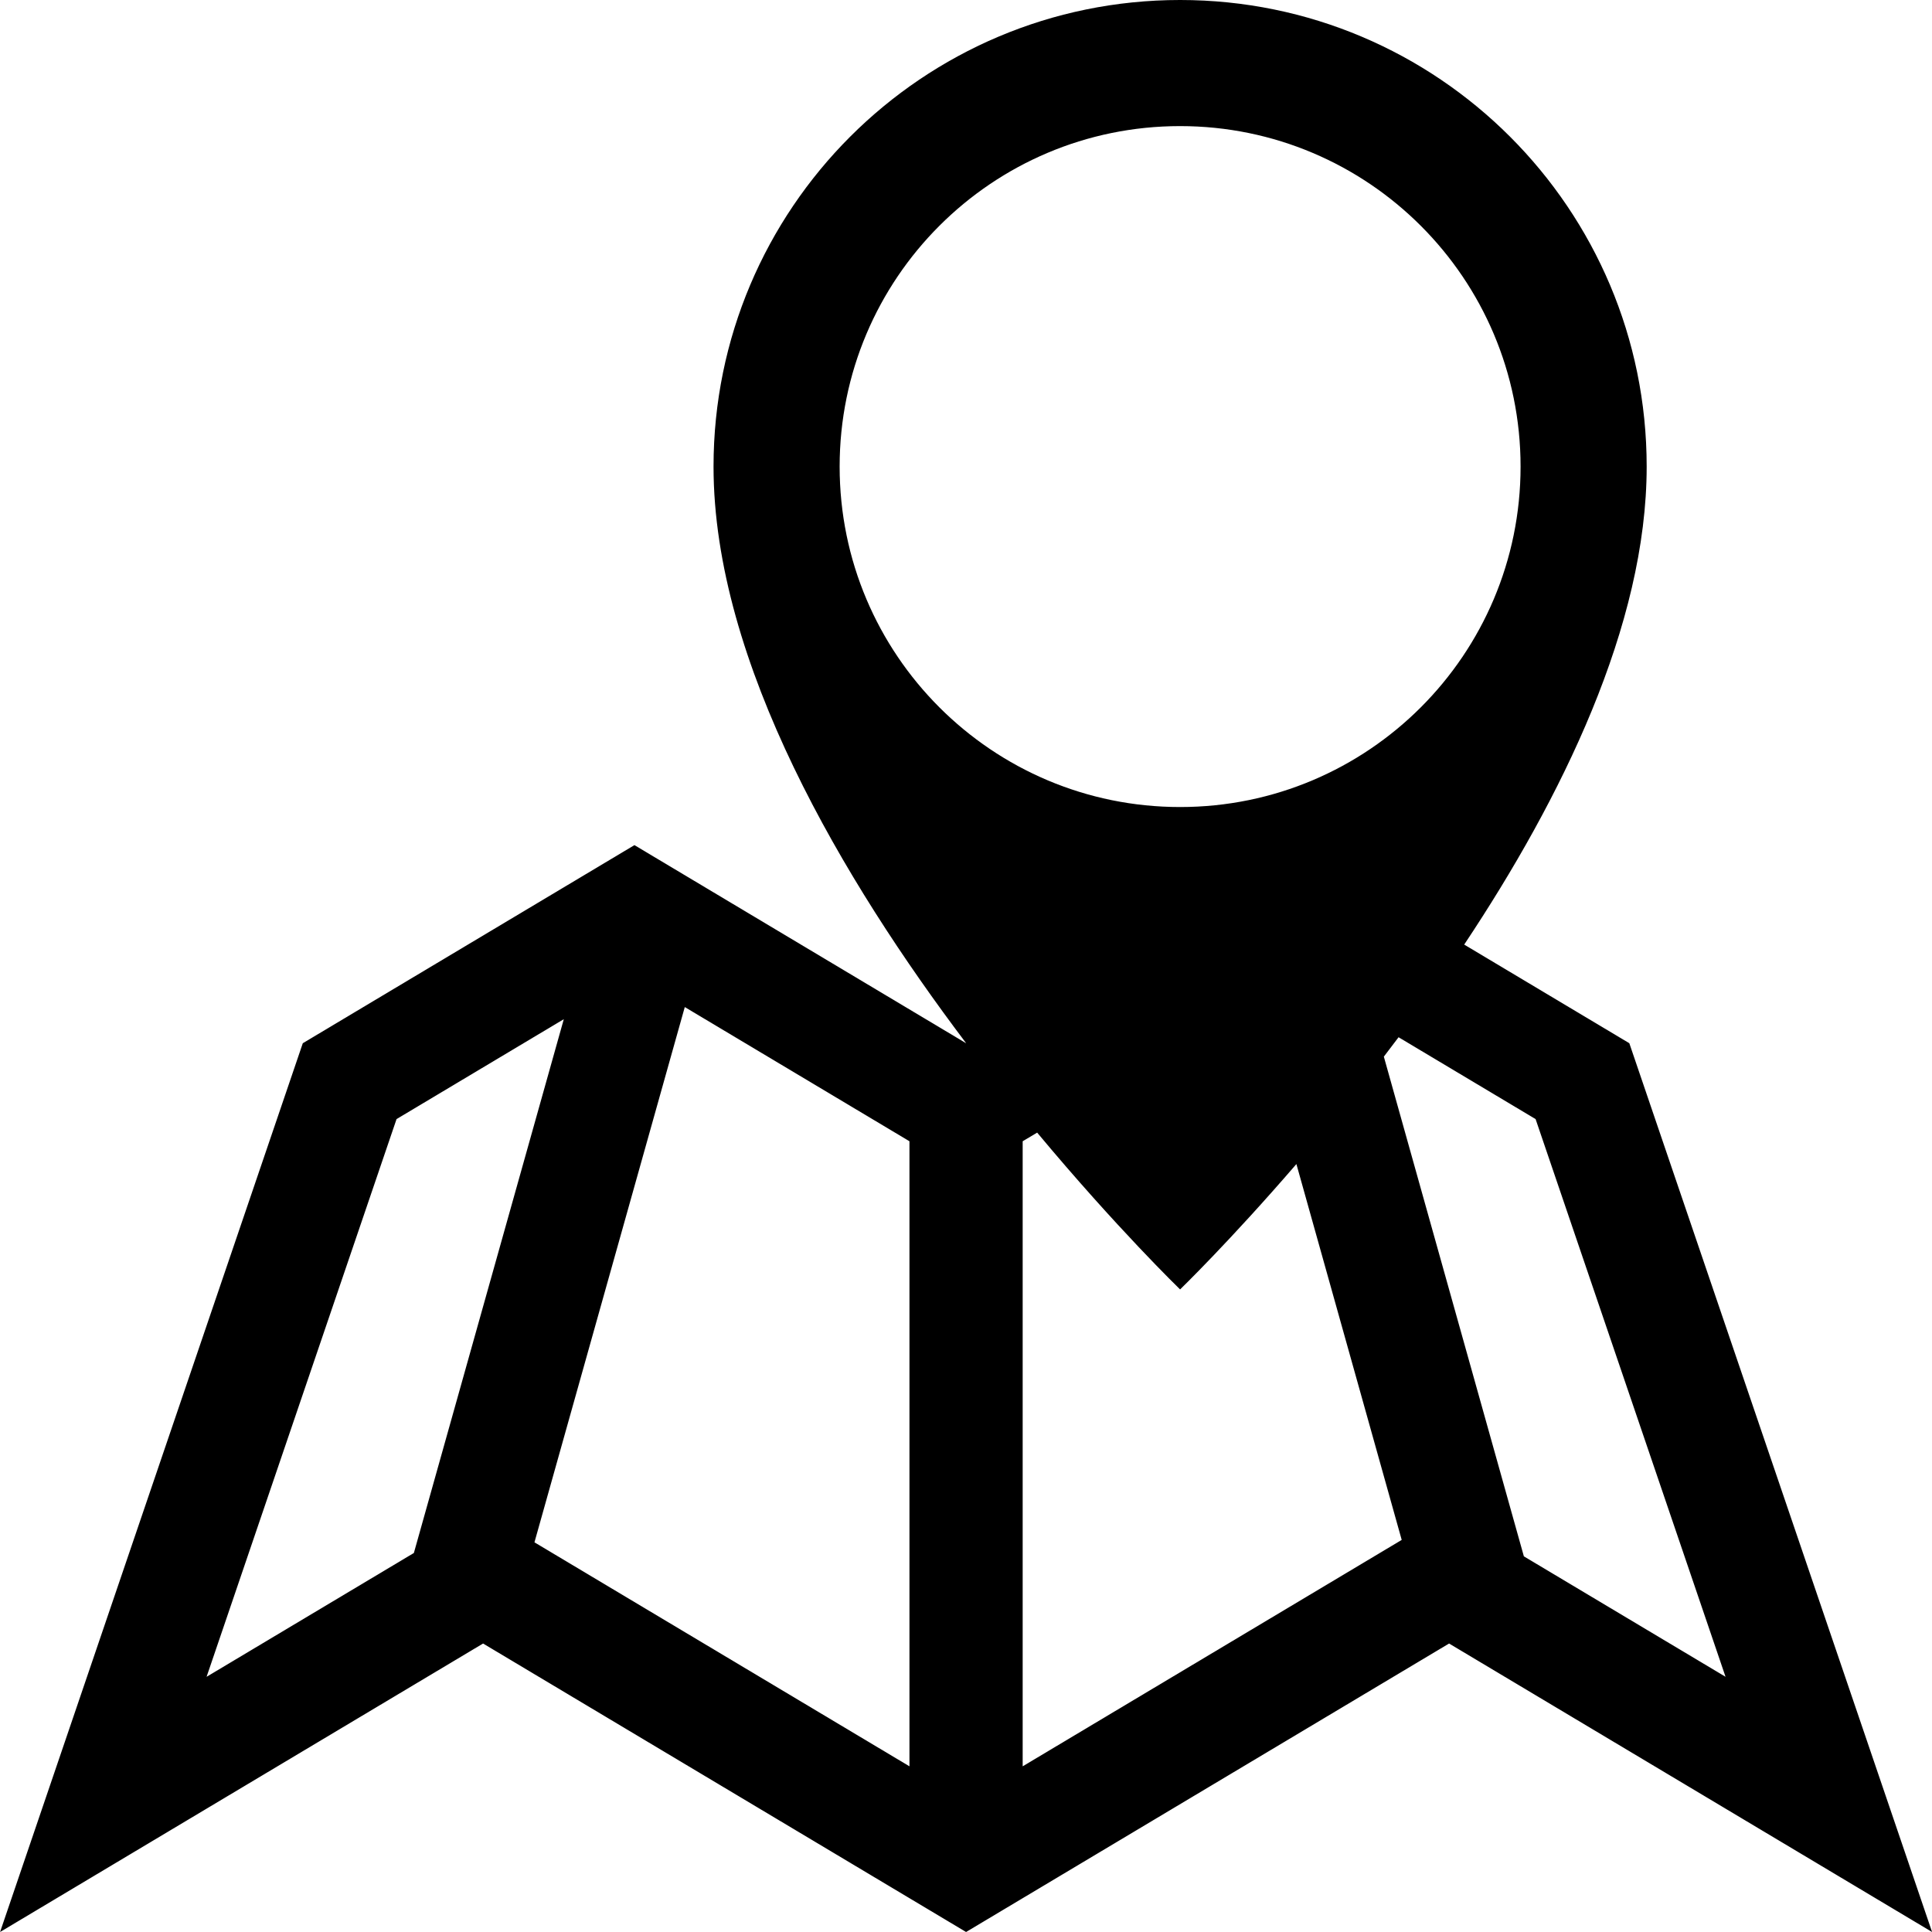
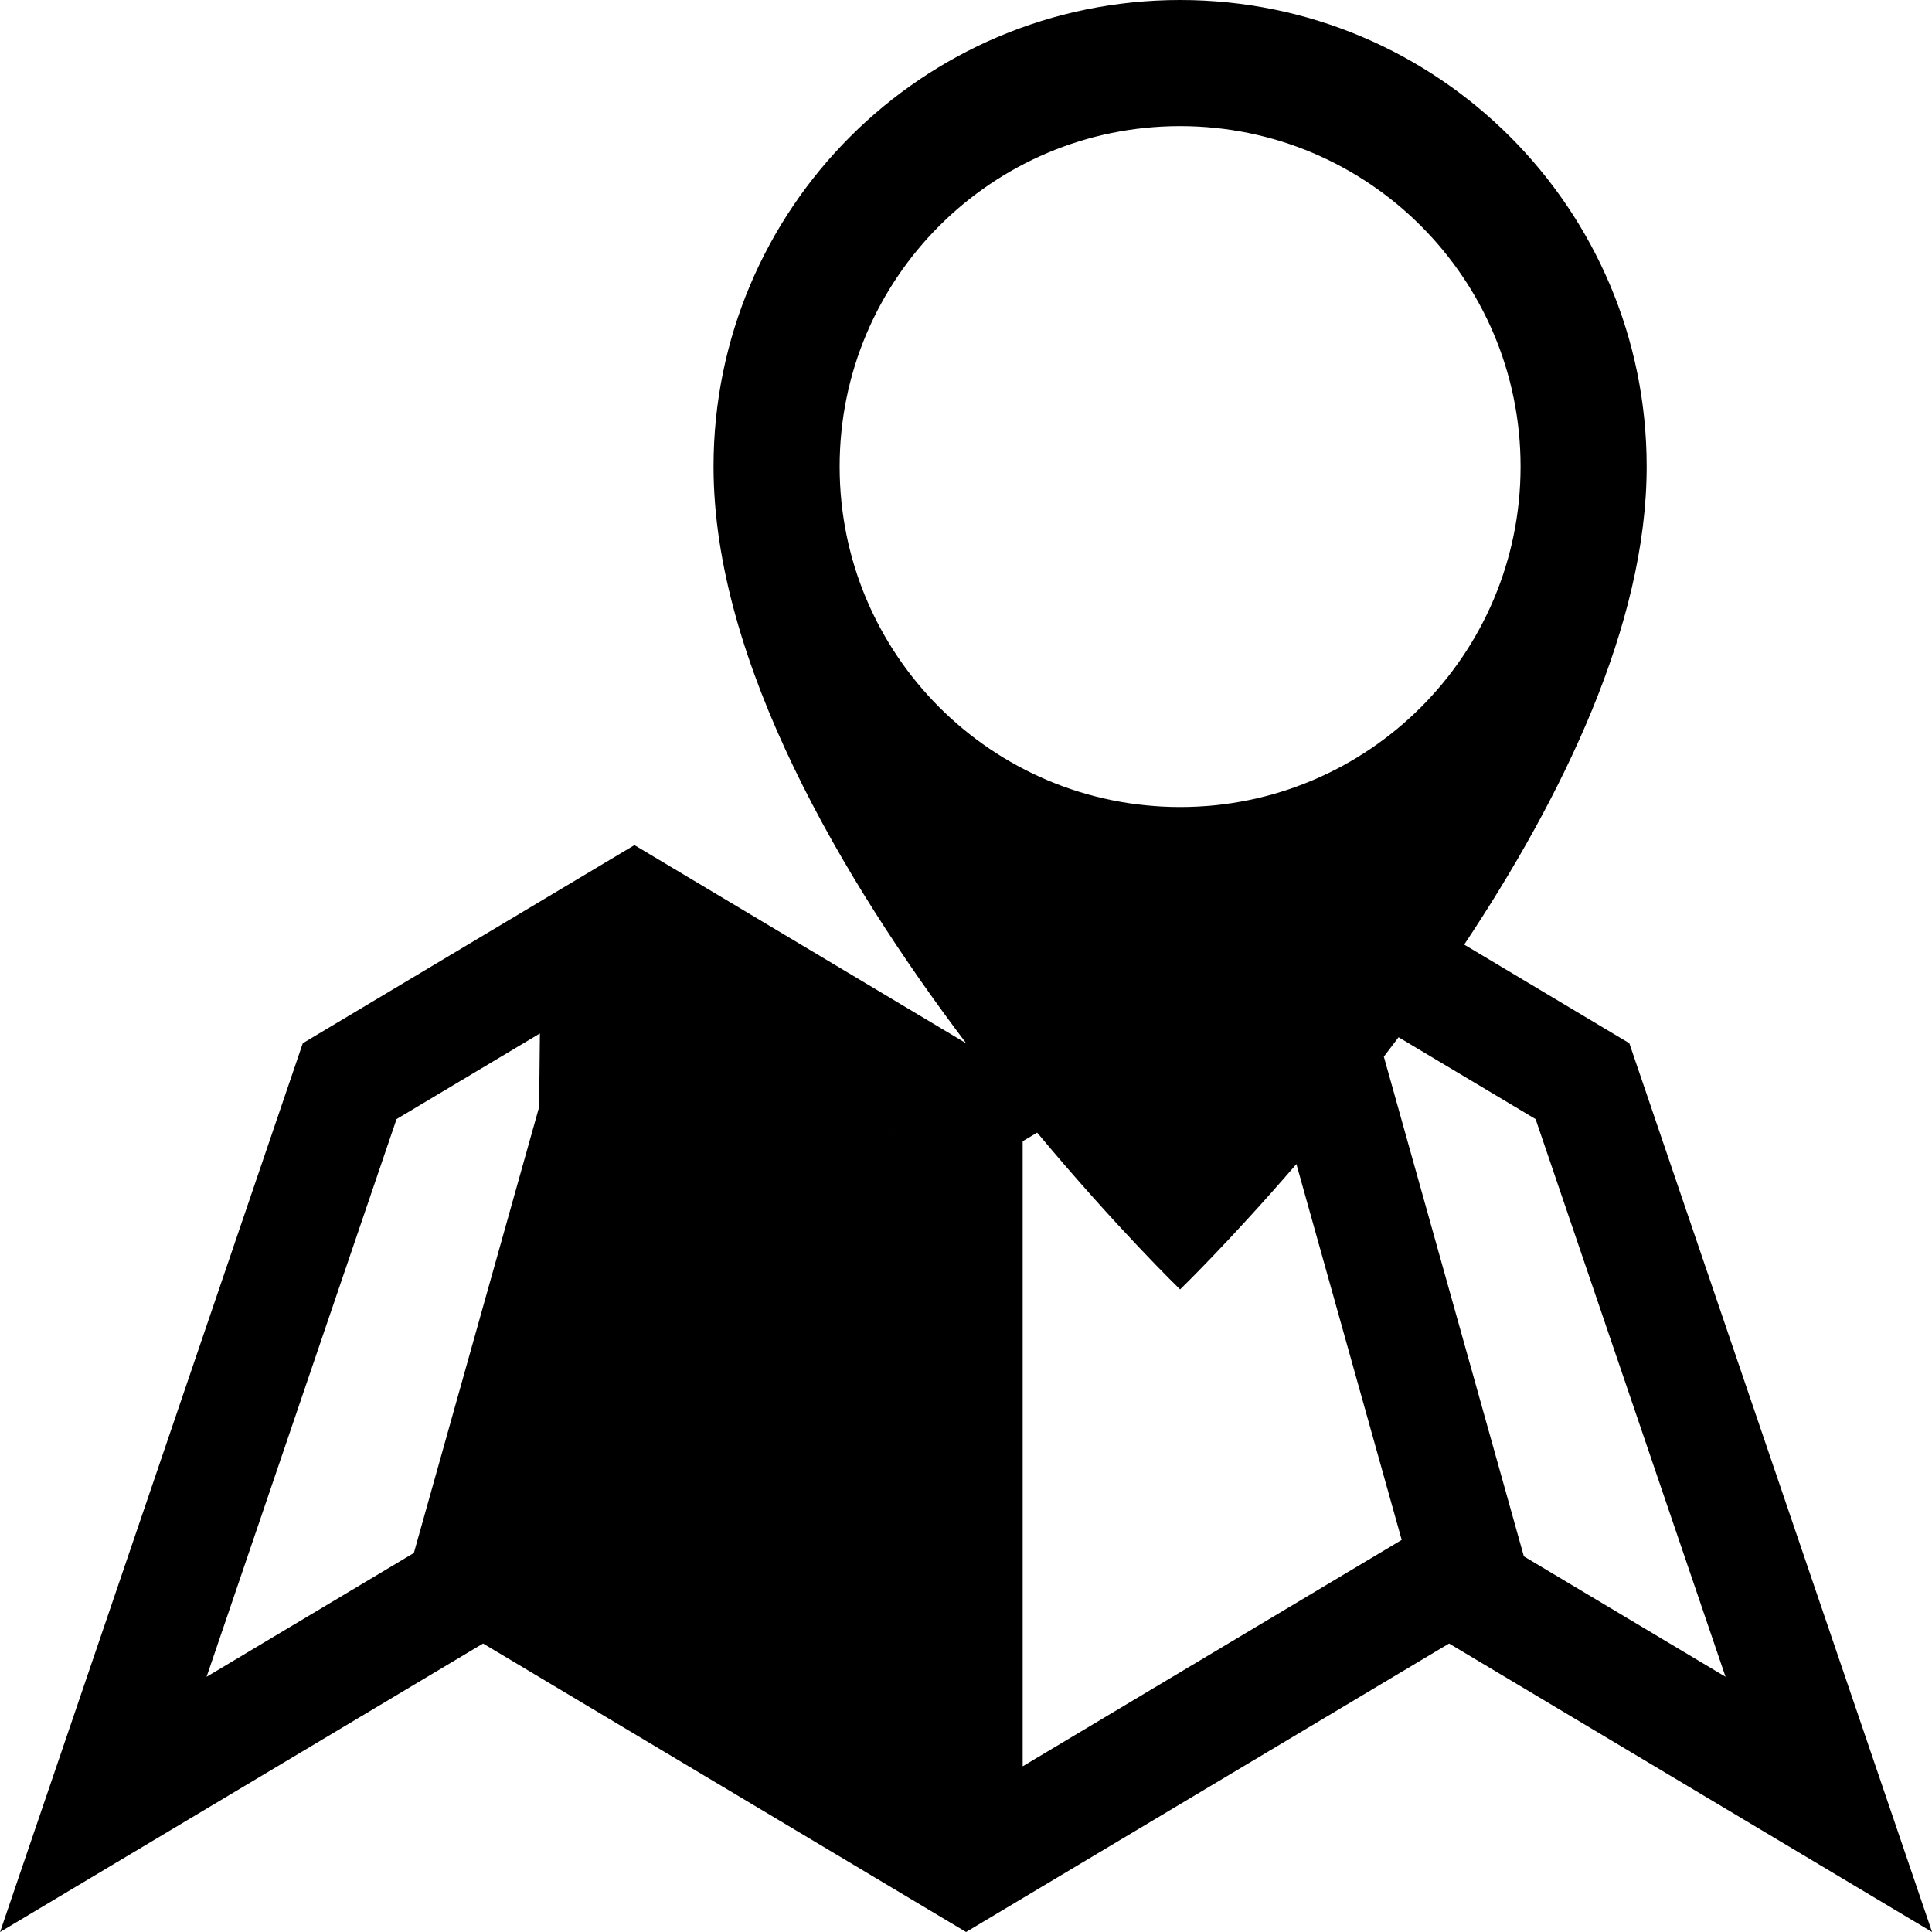
<svg xmlns="http://www.w3.org/2000/svg" width="1200pt" height="1200pt" version="1.1" viewBox="0 0 1200 1200">
-   <path d="m1012 647.96-102.56-61.262c60.527-90.91 113.34-198.43 113.34-296.9 0.008-160.04-129.75-289.8-289.8-289.8-160.05 0-289.79 129.76-289.79 289.79 0 121.71 80.664 257.26 156.89 358.16l-0.035 0.012-205.98-123.04-205.99 123.04-188.03 552.04 300-179.18 300 179.18 300-179.18 300 179.18zm-58.215 47.125 117.98 346.4-125.26-74.809-86.977-310.38c3.035-3.961 6.086-7.969 9.145-12.047zm-432.27-405.3c0-116.79 94.68-211.46 211.46-211.46s211.48 94.68 211.48 211.46c0 116.8-94.691 211.48-211.48 211.48s-211.46-94.68-211.46-211.48zm-275.21 405.3 103.88-62.051-93.121 331.55-128.75 76.906zm85.656 262.88 93.371-332.46 138.65 82.812 0.898 0.539v388.23l-228.78-136.65zm303.24 139.13v-388.24l0.898-0.539 8.102-4.836c49.57 59.449 88.777 97.402 88.777 97.402s30.77-29.773 72.238-77.867l65.41 233.45-6.66 3.973z" />
+   <path d="m1012 647.96-102.56-61.262c60.527-90.91 113.34-198.43 113.34-296.9 0.008-160.04-129.75-289.8-289.8-289.8-160.05 0-289.79 129.76-289.79 289.79 0 121.71 80.664 257.26 156.89 358.16l-0.035 0.012-205.98-123.04-205.99 123.04-188.03 552.04 300-179.18 300 179.18 300-179.18 300 179.18zm-58.215 47.125 117.98 346.4-125.26-74.809-86.977-310.38c3.035-3.961 6.086-7.969 9.145-12.047zm-432.27-405.3c0-116.79 94.68-211.46 211.46-211.46s211.48 94.68 211.48 211.46c0 116.8-94.691 211.48-211.48 211.48s-211.46-94.68-211.46-211.48zm-275.21 405.3 103.88-62.051-93.121 331.55-128.75 76.906zm85.656 262.88 93.371-332.46 138.65 82.812 0.898 0.539l-228.78-136.65zm303.24 139.13v-388.24l0.898-0.539 8.102-4.836c49.57 59.449 88.777 97.402 88.777 97.402s30.77-29.773 72.238-77.867l65.41 233.45-6.66 3.973z" />
</svg>